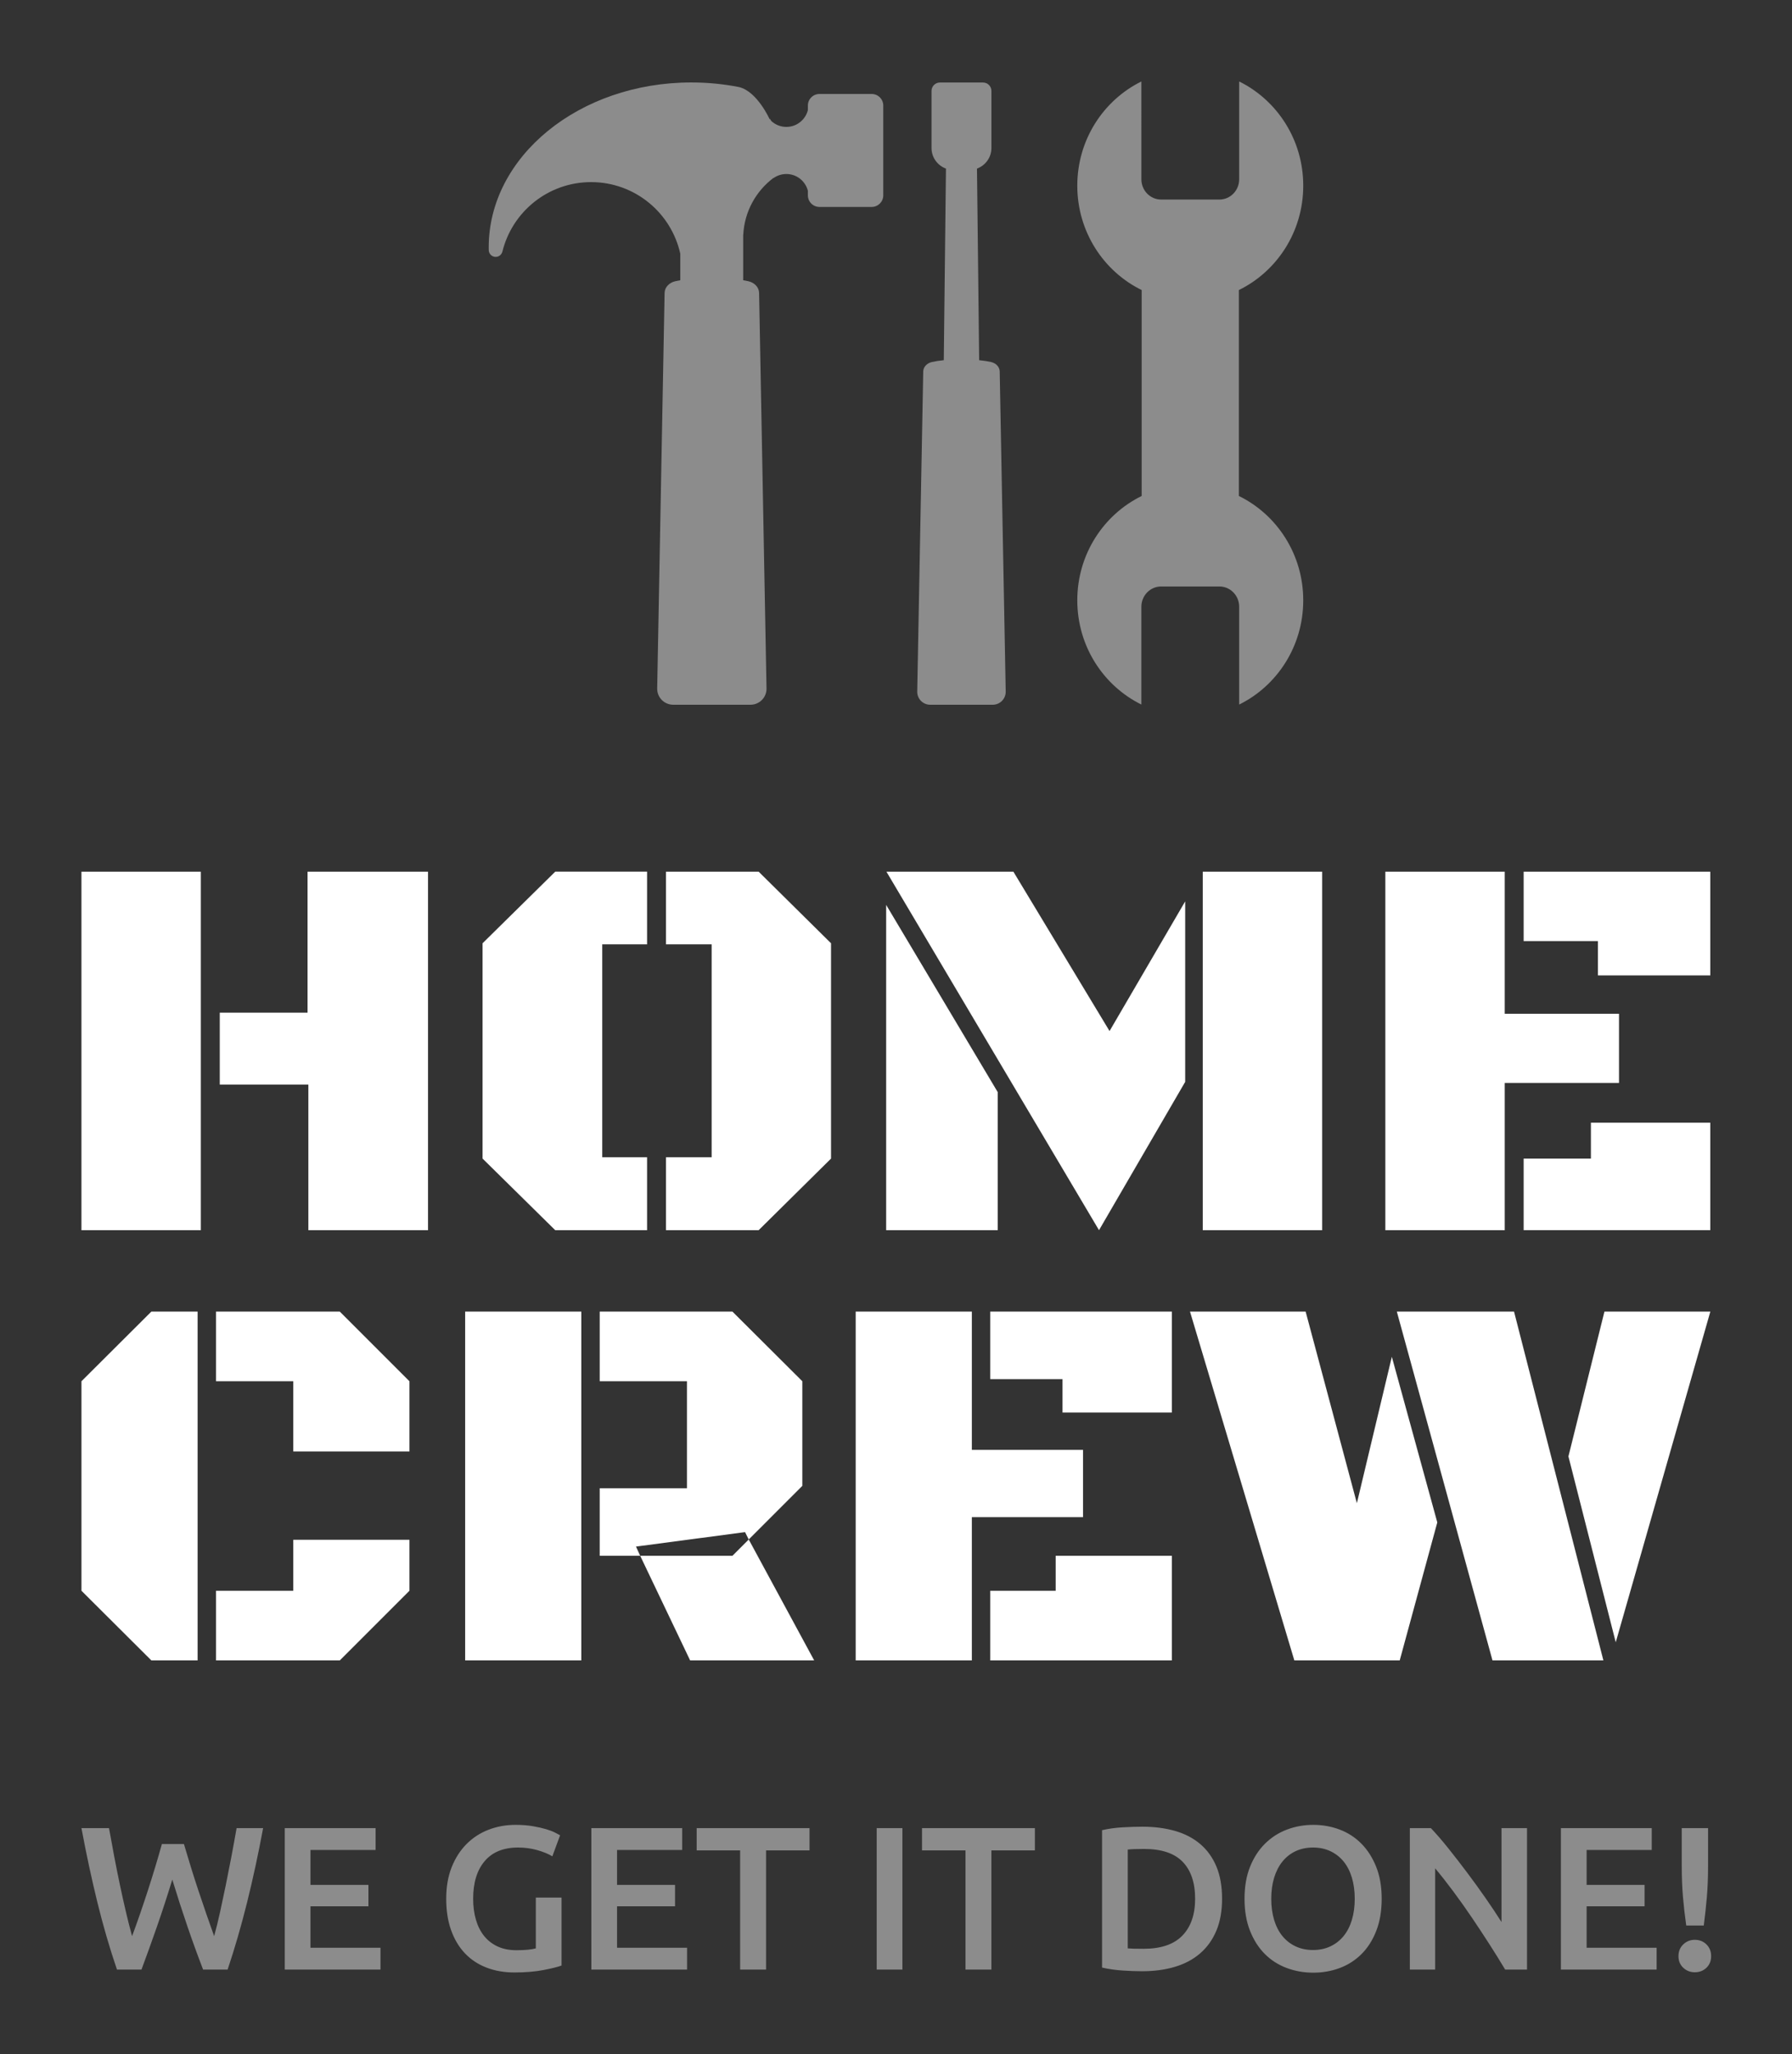
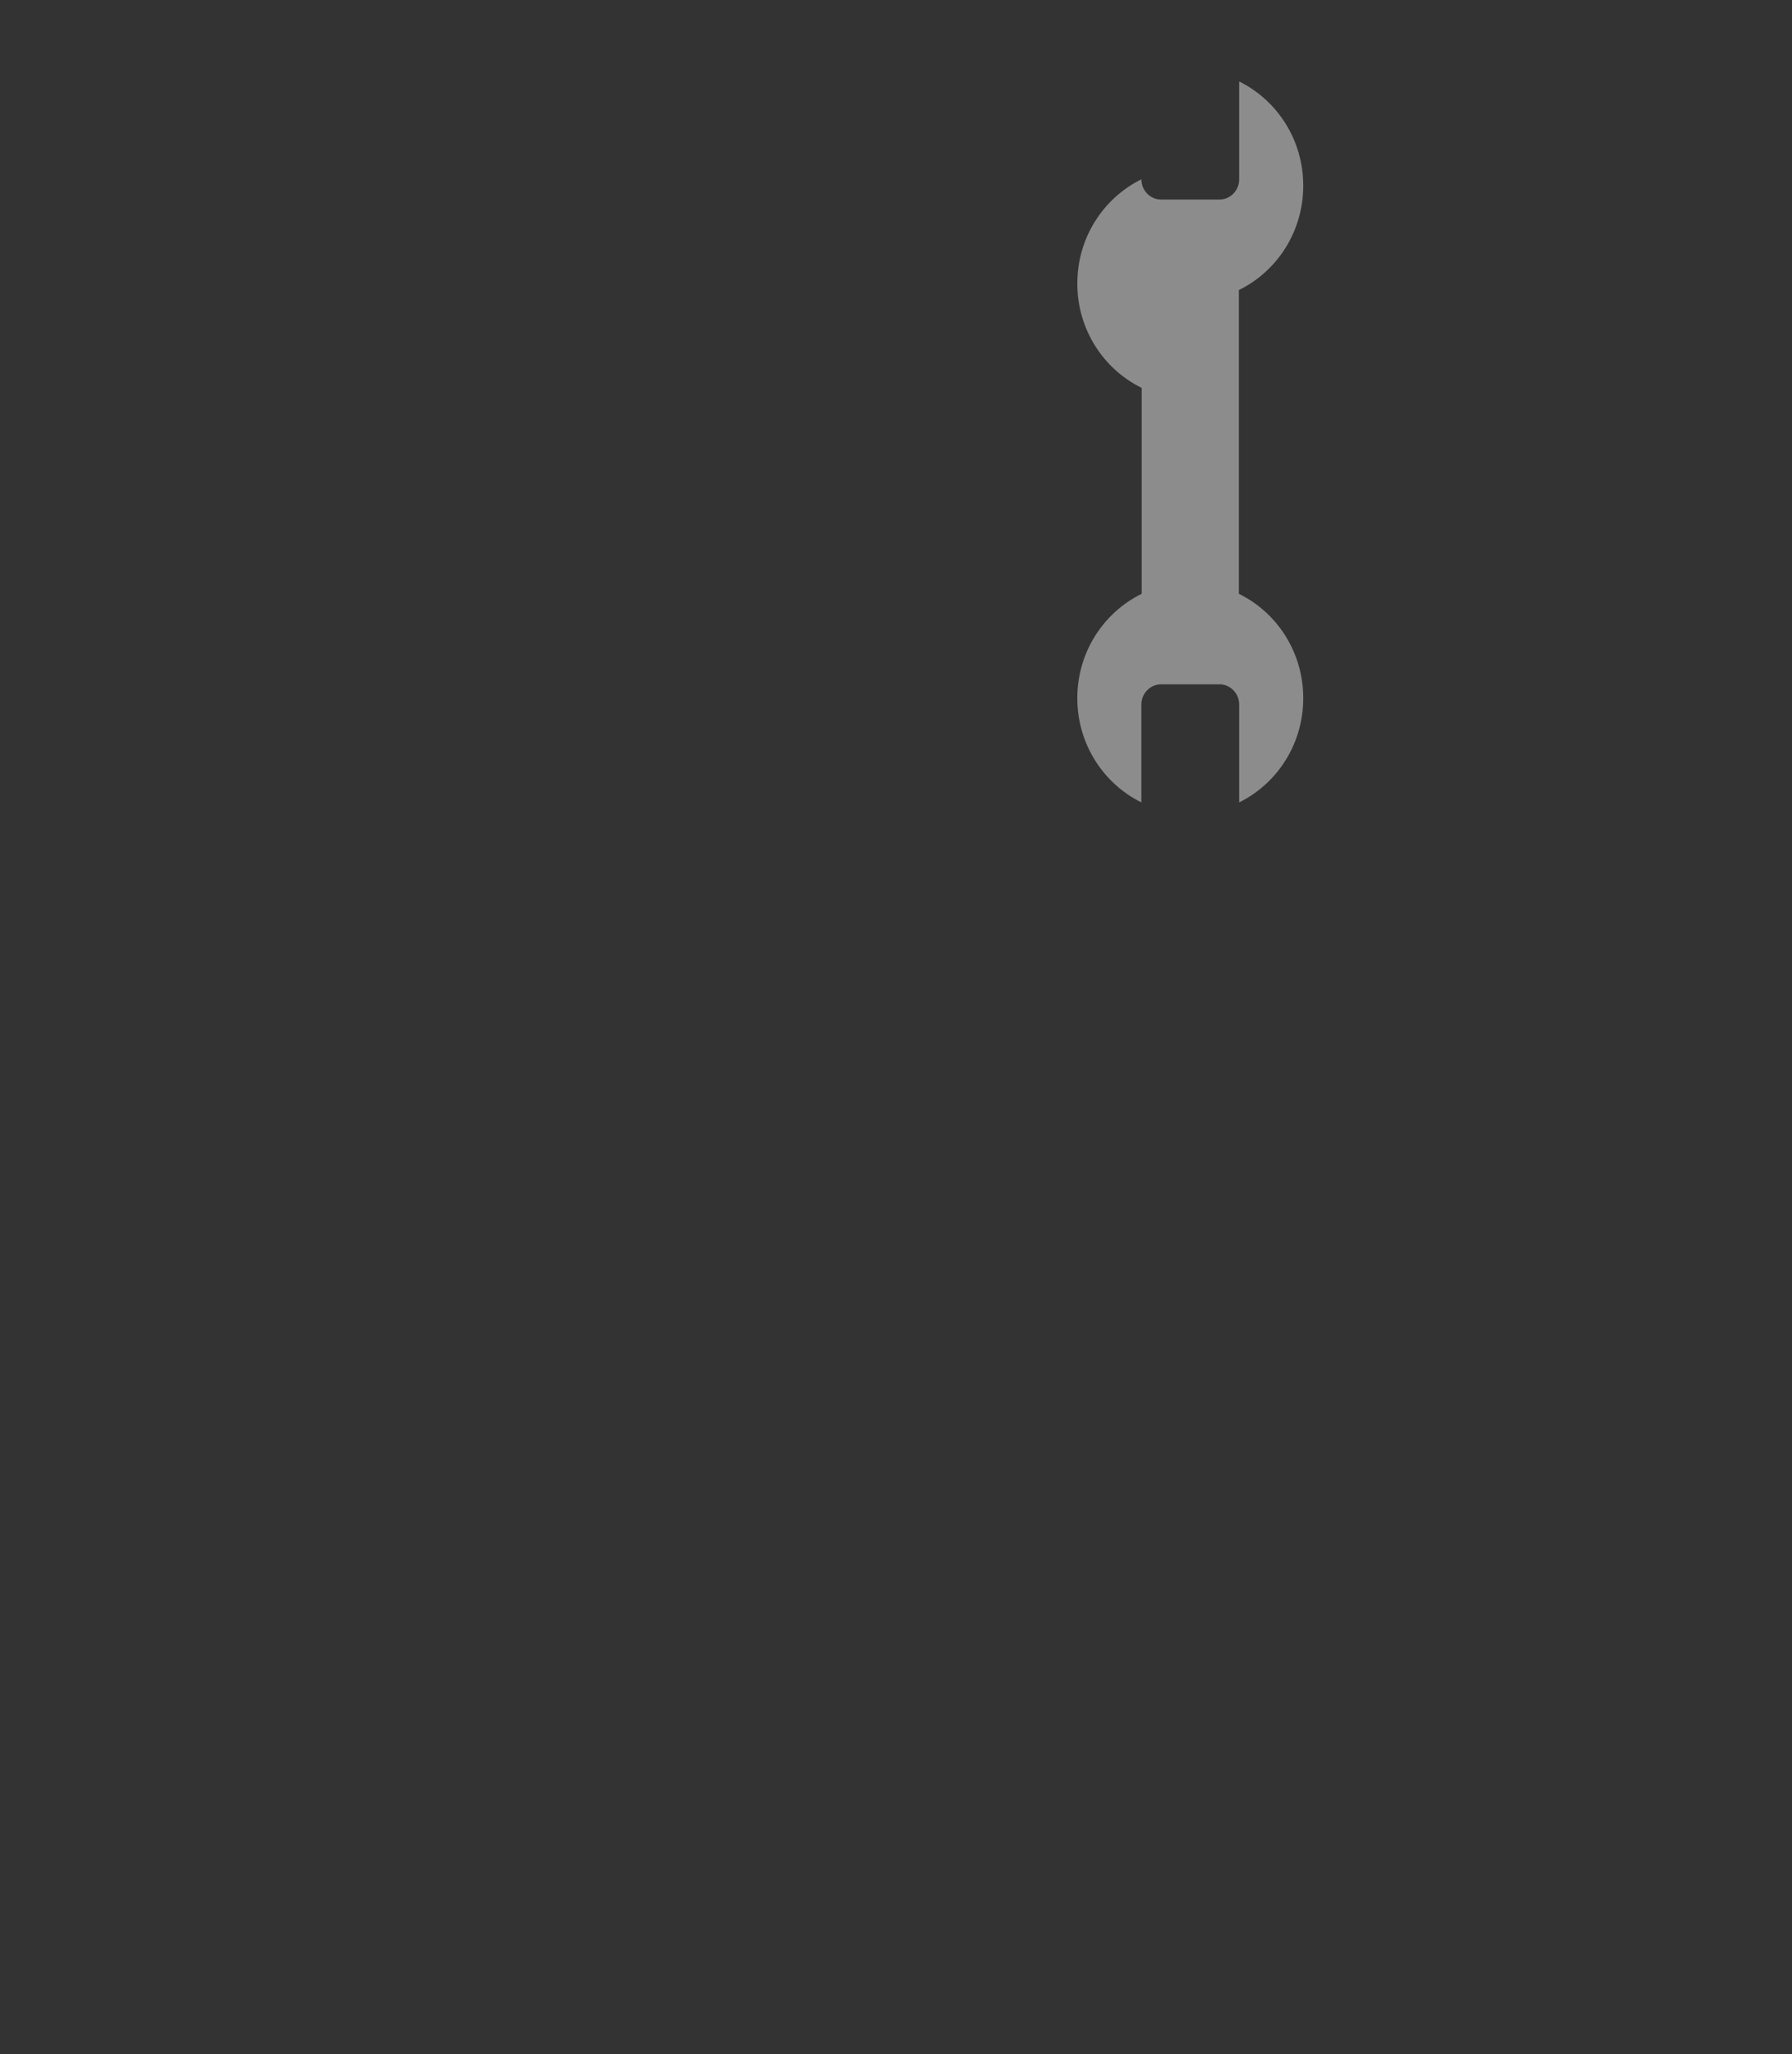
<svg xmlns="http://www.w3.org/2000/svg" version="1.1" width="2843.158" height="3258.469">
  <rect width="100%" height="100%" fill="#333333" stroke="none" />
  <g transform="scale(12.923) translate(10, 10)">
    <defs id="SvgjsDefs14992" />
    <g id="SvgjsG14993" featureKey="symbolFeature-0" transform="matrix(1.08,0,0,1.08,45.461,-15.746)" fill="#8c8c8c">
-       <path d="M15.842,26.019c4.965,0,9.113,3.485,10.139,8.141v3.015c-0.21,0.036-0.404,0.073-0.572,0.111  c-0.703,0.159-1.2,0.702-1.212,1.326l-0.333,17.769l-0.025,1.311l-0.066,3.548L23.46,77.987l-0.104,5.579  c-0.019,1.021,0.8,1.854,1.829,1.854h8.768c1.029,0,1.848-0.832,1.829-1.854l-0.104-5.579l-0.313-16.745l-0.066-3.548l-0.025-1.311  l-0.333-17.769c-0.012-0.624-0.509-1.167-1.212-1.326c-0.176-0.04-0.379-0.079-0.6-0.116v-5.184h0.012  c0.135-2.632,1.45-4.951,3.426-6.442l0.019,0.013c0.411-0.289,0.911-0.461,1.452-0.461c1.179,0,2.167,0.809,2.446,1.901v0.522  c0,0.729,0.591,1.32,1.32,1.32h5.932c0.729,0,1.32-0.591,1.32-1.32V17.321c0-0.729-0.591-1.32-1.32-1.32h-5.932  c-0.729,0-1.32,0.591-1.32,1.32v0.519c-0.019,0.077-0.042,0.152-0.068,0.226c-0.016,0.045-0.034,0.088-0.053,0.131  c-0.008,0.02-0.016,0.04-0.025,0.059c-0.018,0.04-0.038,0.078-0.057,0.117c-0.011,0.022-0.023,0.045-0.035,0.066  c-0.02,0.036-0.041,0.072-0.063,0.107c-0.014,0.023-0.028,0.045-0.043,0.067c-0.022,0.034-0.045,0.067-0.069,0.099  c-0.016,0.022-0.033,0.044-0.05,0.066c-0.024,0.031-0.049,0.062-0.075,0.092c-0.019,0.022-0.038,0.042-0.058,0.063  c-0.026,0.028-0.052,0.057-0.08,0.084c-0.022,0.021-0.044,0.041-0.067,0.062c-0.027,0.025-0.054,0.051-0.082,0.075  c-0.049,0.041-0.1,0.081-0.152,0.118c-0.024,0.017-0.05,0.033-0.075,0.05c-0.032,0.021-0.064,0.043-0.097,0.063  c-0.026,0.016-0.054,0.03-0.081,0.045c-0.033,0.018-0.067,0.037-0.101,0.054c-0.028,0.014-0.056,0.026-0.084,0.039  c-0.035,0.016-0.071,0.031-0.107,0.046c-0.028,0.011-0.057,0.022-0.086,0.032c-0.038,0.013-0.076,0.026-0.114,0.037  c-0.028,0.009-0.057,0.017-0.086,0.024c-0.041,0.011-0.082,0.02-0.124,0.028c-0.028,0.006-0.055,0.012-0.083,0.017  c-0.047,0.008-0.094,0.014-0.142,0.019c-0.024,0.003-0.047,0.006-0.071,0.009c-0.072,0.006-0.145,0.01-0.218,0.01  c-0.662,0-1.263-0.257-1.713-0.673l-0.17-0.272l-0.006,0.096c0,0-1.4-3.169-3.483-3.678c-1.742-0.344-3.561-0.526-5.434-0.526  c-12.719,0-23.029,8.394-23.029,18.749c0,0.101,0.002,0.201,0.004,0.302c0.007,0.429,0.355,0.775,0.786,0.775  c0.36,0,0.664-0.242,0.757-0.572l0.003,0.001C6.857,29.397,10.954,26.019,15.842,26.019z" />
-       <path d="M54.397,85.42h7.096c0.833,0,1.496-0.674,1.48-1.5l-0.084-4.515l-0.254-13.551l-0.054-2.872l-0.02-1.061l-0.269-14.38  c-0.009-0.505-0.412-0.945-0.981-1.073c-0.341-0.077-0.788-0.153-1.356-0.209l-0.247-21.776c0.955-0.351,1.641-1.261,1.641-2.338  v-6.491c0-0.528-0.428-0.955-0.955-0.955h-4.899c-0.528,0-0.955,0.428-0.955,0.955v6.491c0,1.077,0.685,1.987,1.641,2.338  l-0.247,21.776c-0.568,0.056-1.015,0.132-1.356,0.209c-0.569,0.129-0.971,0.568-0.981,1.073l-0.269,14.38l-0.02,1.061l-0.054,2.872  l-0.254,13.551l-0.085,4.515C52.901,84.746,53.564,85.42,54.397,85.42z" />
-       <path d="M96.798,26.425c0-5.223-2.979-9.721-7.285-11.845v11.12c0,1.271-1.006,2.301-2.247,2.301h-6.622  c-1.241,0-2.247-1.03-2.247-2.301V14.58c-4.306,2.124-7.285,6.622-7.285,11.845c0,5.236,2.994,9.744,7.318,11.861v23.406  c-4.324,2.117-7.318,6.625-7.318,11.861c0,5.223,2.979,9.721,7.285,11.845v-11.12c0-1.271,1.006-2.301,2.247-2.301h6.622  c1.241,0,2.247,1.03,2.247,2.301v11.12c4.306-2.124,7.285-6.622,7.285-11.845c0-5.236-2.994-9.744-7.318-11.861V38.286  C93.804,36.169,96.798,31.661,96.798,26.425z" />
+       <path d="M96.798,26.425c0-5.223-2.979-9.721-7.285-11.845v11.12c0,1.271-1.006,2.301-2.247,2.301h-6.622  c-1.241,0-2.247-1.03-2.247-2.301c-4.306,2.124-7.285,6.622-7.285,11.845c0,5.236,2.994,9.744,7.318,11.861v23.406  c-4.324,2.117-7.318,6.625-7.318,11.861c0,5.223,2.979,9.721,7.285,11.845v-11.12c0-1.271,1.006-2.301,2.247-2.301h6.622  c1.241,0,2.247,1.03,2.247,2.301v11.12c4.306-2.124,7.285-6.622,7.285-11.845c0-5.236-2.994-9.744-7.318-11.861V38.286  C93.804,36.169,96.798,31.661,96.798,26.425z" />
    </g>
    <g id="SvgjsG14994" featureKey="nameFeature-0" transform="matrix(1.698,0,0,1.698,-3.881,73.086)" fill="#ffffff">
-       <path d="M18.633 14.082 l8.711 0 l0 25.918 l-8.652 0 l0 -10.527 l-6.406 0 l0 -5.195 l6.348 0 l0 -10.195 z M10.918 40 l-8.633 0 l0 -25.918 l8.633 0 l0 25.918 z M39.941 34.727 l3.242 0 l0 5.273 l-6.641 0 l-5.254 -5.176 l0 -15.566 l5.254 -5.176 l6.641 0 l0 5.254 l-3.242 0 l0 15.391 z M47.851 19.336 l-3.301 0 l0 -5.254 l6.699 0 l5.234 5.176 l0 15.566 l-5.234 5.176 l-6.699 0 l0 -5.273 l3.301 0 l0 -15.391 z M60.488 14.082 l9.18 0 l6.953 11.523 l5.469 -9.375 l0 13.047 l-6.231 10.723 z M83.36 40 l0 -25.918 l8.633 0 l0 25.918 l-8.633 0 z M60.469 40 l0 -23.516 l8.066 13.535 l0 9.98 l-8.066 0 z M105.195 29.355 l0 10.645 l-8.633 0 l0 -25.918 l8.633 0 l0 10.273 l8.262 0 l0 5 l-8.262 0 z M106.562 19.102 l0 -5.019 l13.496 0 l0 7.5 l-8.125 0 l0 -2.481 l-5.371 0 z M106.562 40 l0 -5.176 l4.863 0 l0 -2.598 l8.633 0 l0 7.773 l-13.496 0 z" />
-     </g>
+       </g>
    <g id="SvgjsG14995" featureKey="nameFeature-1" transform="matrix(1.652,0,0,1.652,-3.129,127.735)" fill="#ffffff">
-       <path d="M10.527 40 l-3.438 0 l-5.195 -5.176 l0 -15.566 l5.195 -5.176 l3.438 0 l0 25.918 z M11.895 19.258 l0 -5.176 l9.199 0 l5.176 5.176 l0 5.215 l-8.633 0 l0 -5.215 l-5.742 0 z M11.895 40 l0 -5.176 l5.742 0 l0 -3.789 l8.633 0 l0 3.789 l-5.176 5.176 l-9.199 0 z M30.41 40 l0 -25.918 l8.633 0 l0 25.918 l-8.633 0 z M40.41 19.258 l0 -5.176 l9.863 0 l5.195 5.176 l0 7.773 l-3.984 3.984 l-0.273 -0.547 l-8.105 1.074 l0.312 0.684 l-3.008 0 l0 -5.019 l6.484 0 l0 -7.949 l-6.484 0 z M56.348 40 l-9.219 0 l-3.711 -7.773 l6.856 0 l1.211 -1.211 z M68.066 29.355 l0 10.645 l-8.633 0 l0 -25.918 l8.633 0 l0 10.273 l8.262 0 l0 5 l-8.262 0 z M69.433 19.102 l0 -5.019 l13.496 0 l0 7.5 l-8.125 0 l0 -2.481 l-5.371 0 z M69.433 40 l0 -5.176 l4.863 0 l0 -2.598 l8.633 0 l0 7.773 l-13.496 0 z M96.68 28.32 l2.598 -10.879 l3.379 12.305 l-2.793 10.254 l-7.832 0 l-7.754 -25.918 l8.594 0 z M115 40 l-8.242 0 l-7.109 -25.918 l8.711 0 z M115.078 14.082 l7.871 0 l-7.031 24.57 l-3.516 -13.809 z" />
-     </g>
+       </g>
    <g id="SvgjsG14996" featureKey="sloganFeature-0" transform="matrix(1.253,0,0,1.253,-0.626,206.71)" fill="#8c8c8c">
-       <path d="M10.54 7.7 q0.32 1.08 0.68 2.25 t0.75 2.34 t0.78 2.3 t0.75 2.13 q0.3 -1.08 0.58 -2.35 t0.56 -2.64 t0.55 -2.79 t0.51 -2.8 l2.6 0 q-0.7 3.76 -1.56 7.23 t-1.92 6.63 l-2.4 0 q-1.56 -4.04 -3.02 -8.82 q-0.74 2.42 -1.5 4.6 t-1.52 4.22 l-2.4 0 q-1.08 -3.16 -1.93 -6.63 t-1.55 -7.23 l2.7 0 q0.24 1.36 0.51 2.78 t0.56 2.79 t0.59 2.65 t0.6 2.36 q0.38 -1.02 0.77 -2.15 t0.77 -2.3 t0.73 -2.33 t0.65 -2.24 l2.16 0 z M20.42 20 l0 -13.86 l8.9 0 l0 2.14 l-6.38 0 l0 3.42 l5.68 0 l0 2.1 l-5.68 0 l0 4.06 l6.86 0 l0 2.14 l-9.38 0 z M43.28 8.04 q-2.14 0 -3.27 1.33 t-1.13 3.69 q0 1.12 0.27 2.05 t0.8 1.59 t1.32 1.03 t1.85 0.37 q0.66 0 1.14 -0.05 t0.76 -0.13 l0 -4.98 l2.52 0 l0 6.66 q-0.52 0.2 -1.76 0.44 t-2.86 0.24 q-1.5 0 -2.74 -0.48 t-2.11 -1.4 t-1.35 -2.26 t-0.48 -3.08 t0.53 -3.08 t1.45 -2.27 t2.16 -1.41 t2.64 -0.48 q0.96 0 1.71 0.13 t1.29 0.29 t0.89 0.34 t0.49 0.26 l-0.76 2.06 q-0.6 -0.36 -1.49 -0.61 t-1.87 -0.25 z M50.46 20 l0 -13.86 l8.9 0 l0 2.14 l-6.38 0 l0 3.42 l5.68 0 l0 2.1 l-5.68 0 l0 4.06 l6.86 0 l0 2.14 l-9.38 0 z M71.84 6.14 l0 2.18 l-4.26 0 l0 11.68 l-2.54 0 l0 -11.68 l-4.26 0 l0 -2.18 l11.06 0 z M78.42 6.14 l2.52 0 l0 13.86 l-2.52 0 l0 -13.86 z M93.92 6.14 l0 2.18 l-4.26 0 l0 11.68 l-2.54 0 l0 -11.68 l-4.26 0 l0 -2.18 l11.06 0 z M103.02 17.92 q0.22 0.02 0.58 0.03 t0.98 0.01 q2.54 0 3.79 -1.29 t1.25 -3.61 q0 -2.36 -1.22 -3.62 t-3.78 -1.26 q-1.12 0 -1.6 0.06 l0 9.68 z M112.26 13.06 q0 1.8 -0.56 3.13 t-1.59 2.22 t-2.48 1.32 t-3.21 0.43 q-0.84 0 -1.9 -0.07 t-2.02 -0.29 l0 -13.46 q0.96 -0.22 2.04 -0.28 t1.92 -0.06 q1.74 0 3.18 0.41 t2.47 1.28 t1.59 2.2 t0.56 3.17 z M117.08 13.06 q0 1.14 0.28 2.07 t0.81 1.58 t1.29 1.01 t1.72 0.36 q0.94 0 1.7 -0.36 t1.29 -1.01 t0.81 -1.58 t0.28 -2.07 t-0.28 -2.07 t-0.81 -1.58 t-1.29 -1.01 t-1.7 -0.36 q-0.96 0 -1.72 0.36 t-1.29 1.02 t-0.81 1.58 t-0.28 2.06 z M127.9 13.06 q0 1.78 -0.53 3.14 t-1.44 2.27 t-2.13 1.37 t-2.6 0.46 t-2.61 -0.46 t-2.14 -1.37 t-1.45 -2.27 t-0.54 -3.14 t0.54 -3.13 t1.47 -2.27 t2.15 -1.38 t2.58 -0.46 t2.58 0.46 t2.13 1.38 t1.45 2.27 t0.54 3.13 z M140 20 q-0.68 -1.14 -1.52 -2.45 t-1.74 -2.64 t-1.83 -2.58 t-1.77 -2.25 l0 9.92 l-2.48 0 l0 -13.86 l2.06 0 q0.8 0.84 1.72 1.99 t1.85 2.39 t1.8 2.49 t1.55 2.33 l0 -9.2 l2.5 0 l0 13.86 l-2.14 0 z M145.46 20 l0 -13.86 l8.9 0 l0 2.14 l-6.38 0 l0 3.42 l5.68 0 l0 2.1 l-5.68 0 l0 4.06 l6.86 0 l0 2.14 l-9.38 0 z M159.88 9.86 q0 1.66 -0.12 3.04 t-0.3 2.78 l-1.72 0 q-0.2 -1.4 -0.32 -2.79 t-0.12 -3.03 l0 -3.72 l2.58 0 l0 3.72 z M160.18 18.68 q0 0.7 -0.46 1.14 t-1.14 0.44 q-0.66 0 -1.13 -0.44 t-0.47 -1.14 t0.47 -1.15 t1.13 -0.45 q0.68 0 1.14 0.45 t0.46 1.15 z" />
-     </g>
+       </g>
  </g>
</svg>